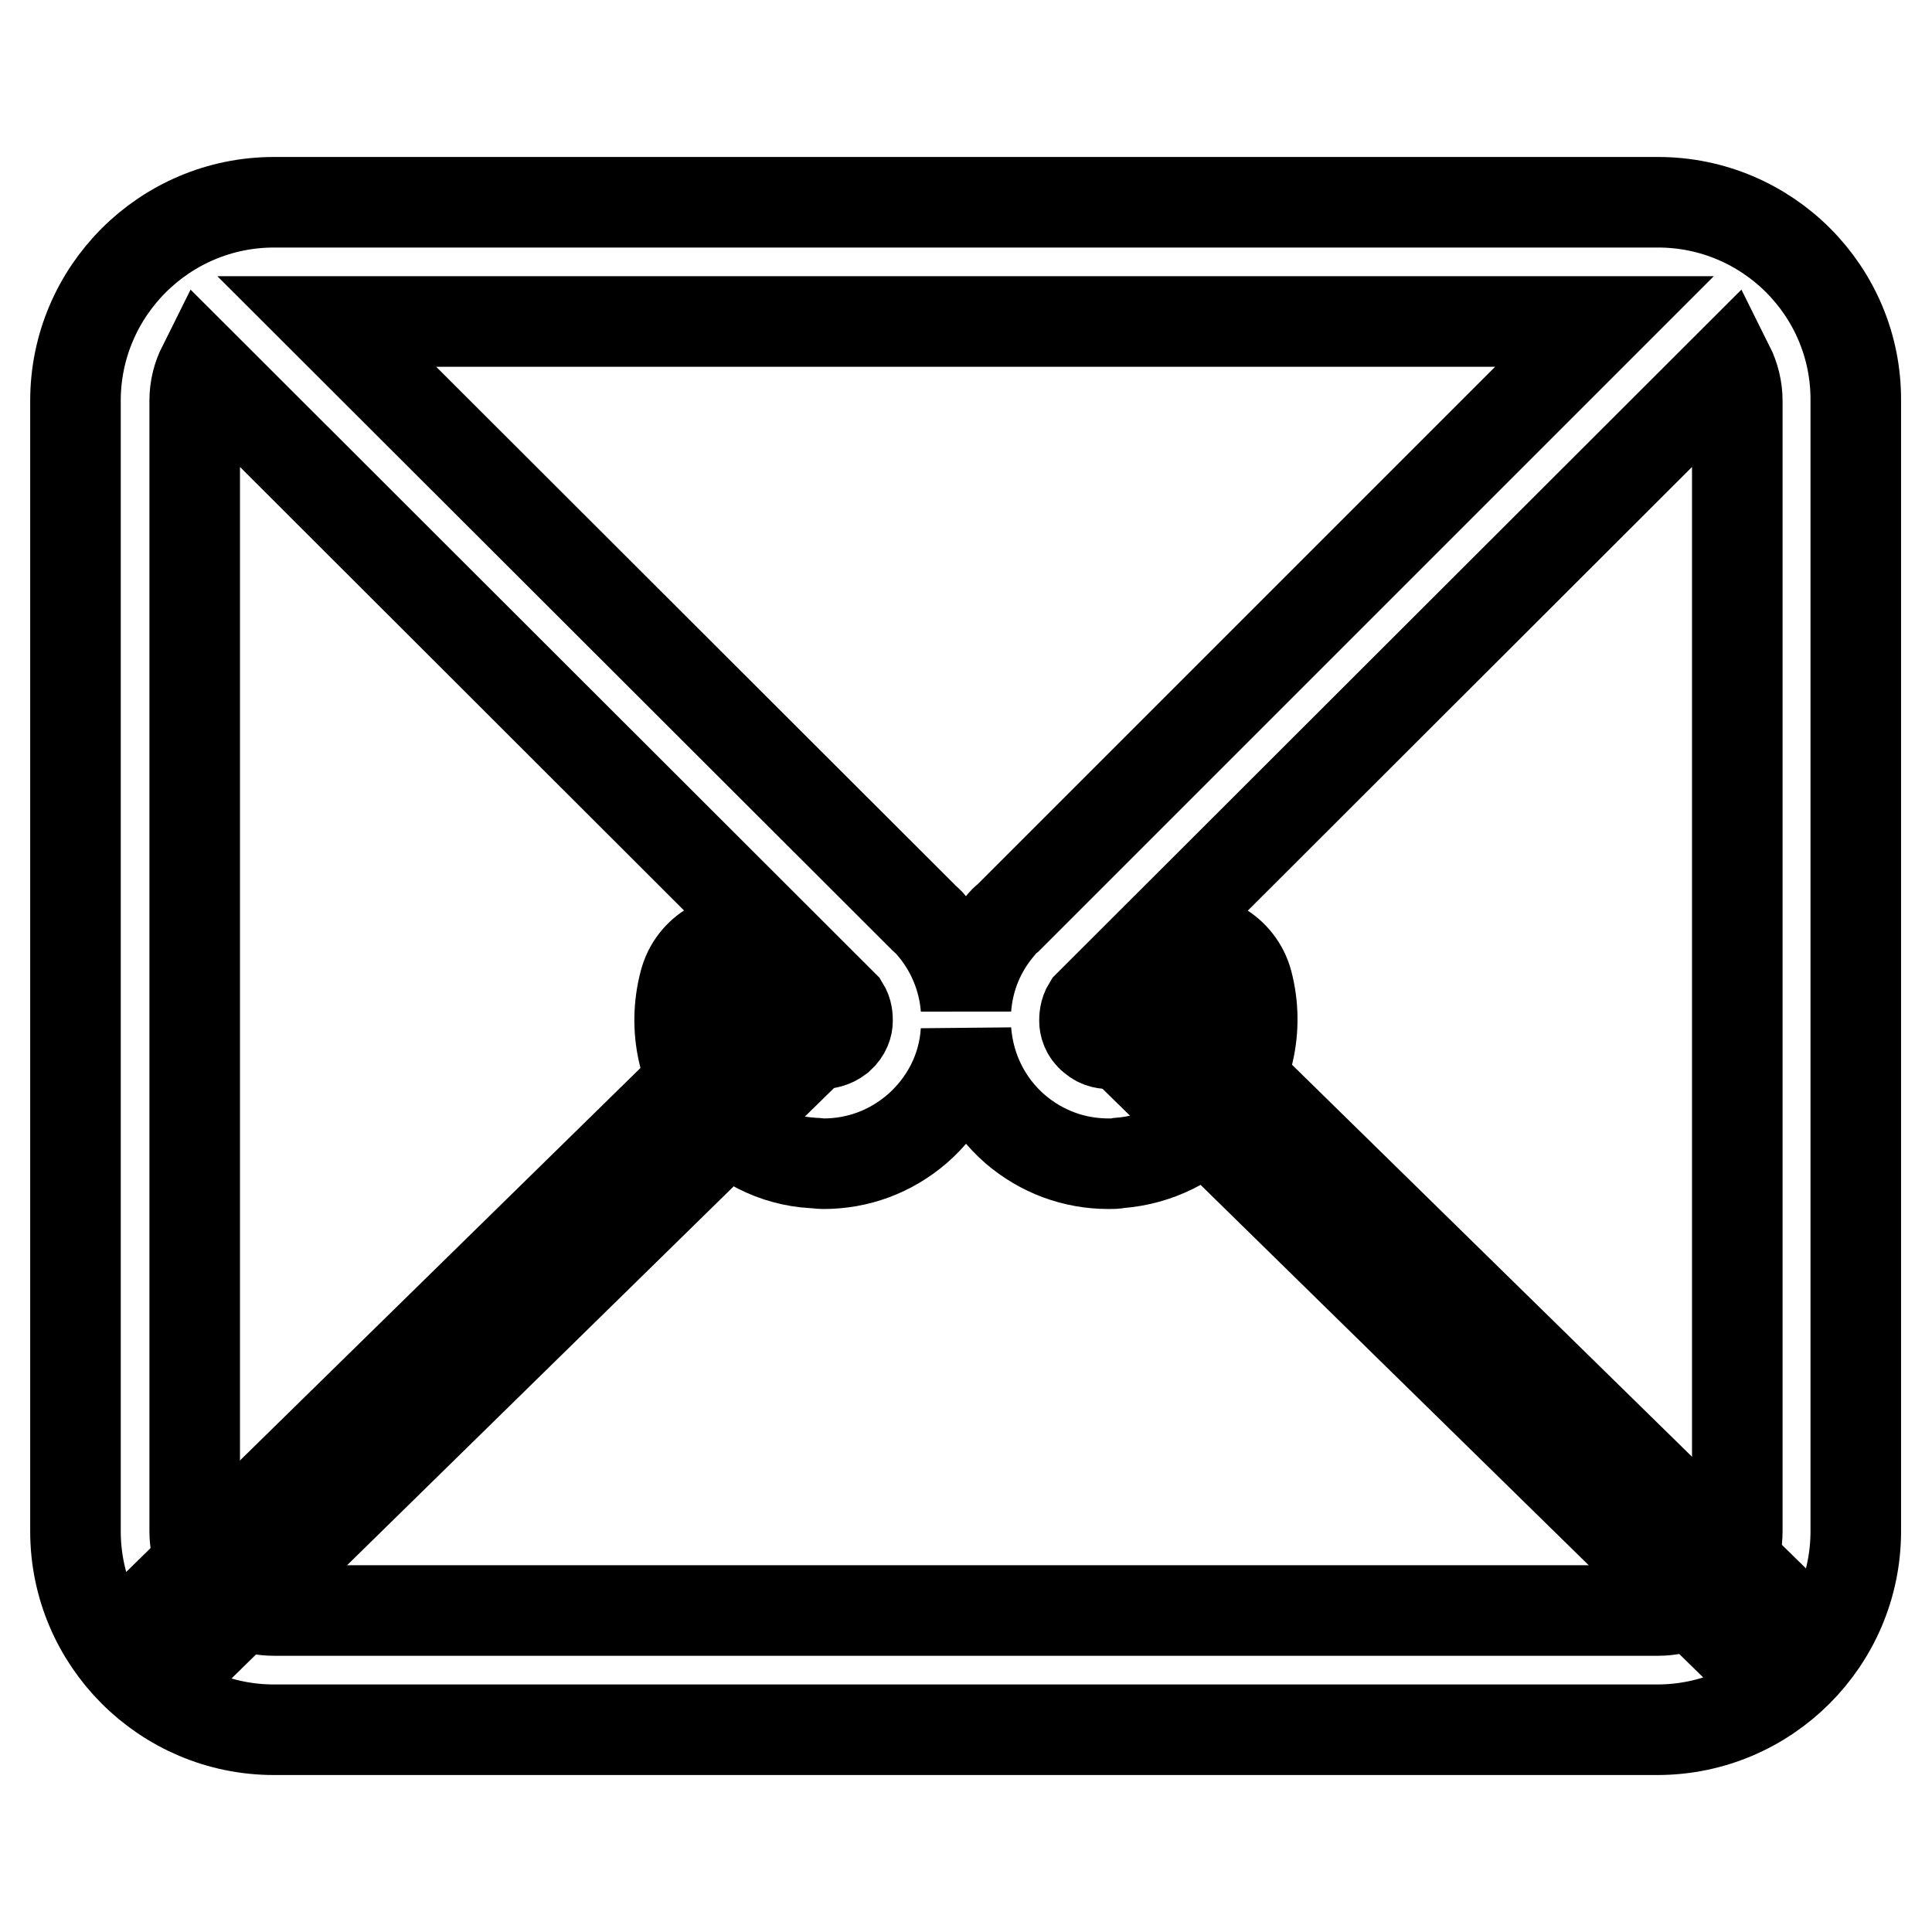
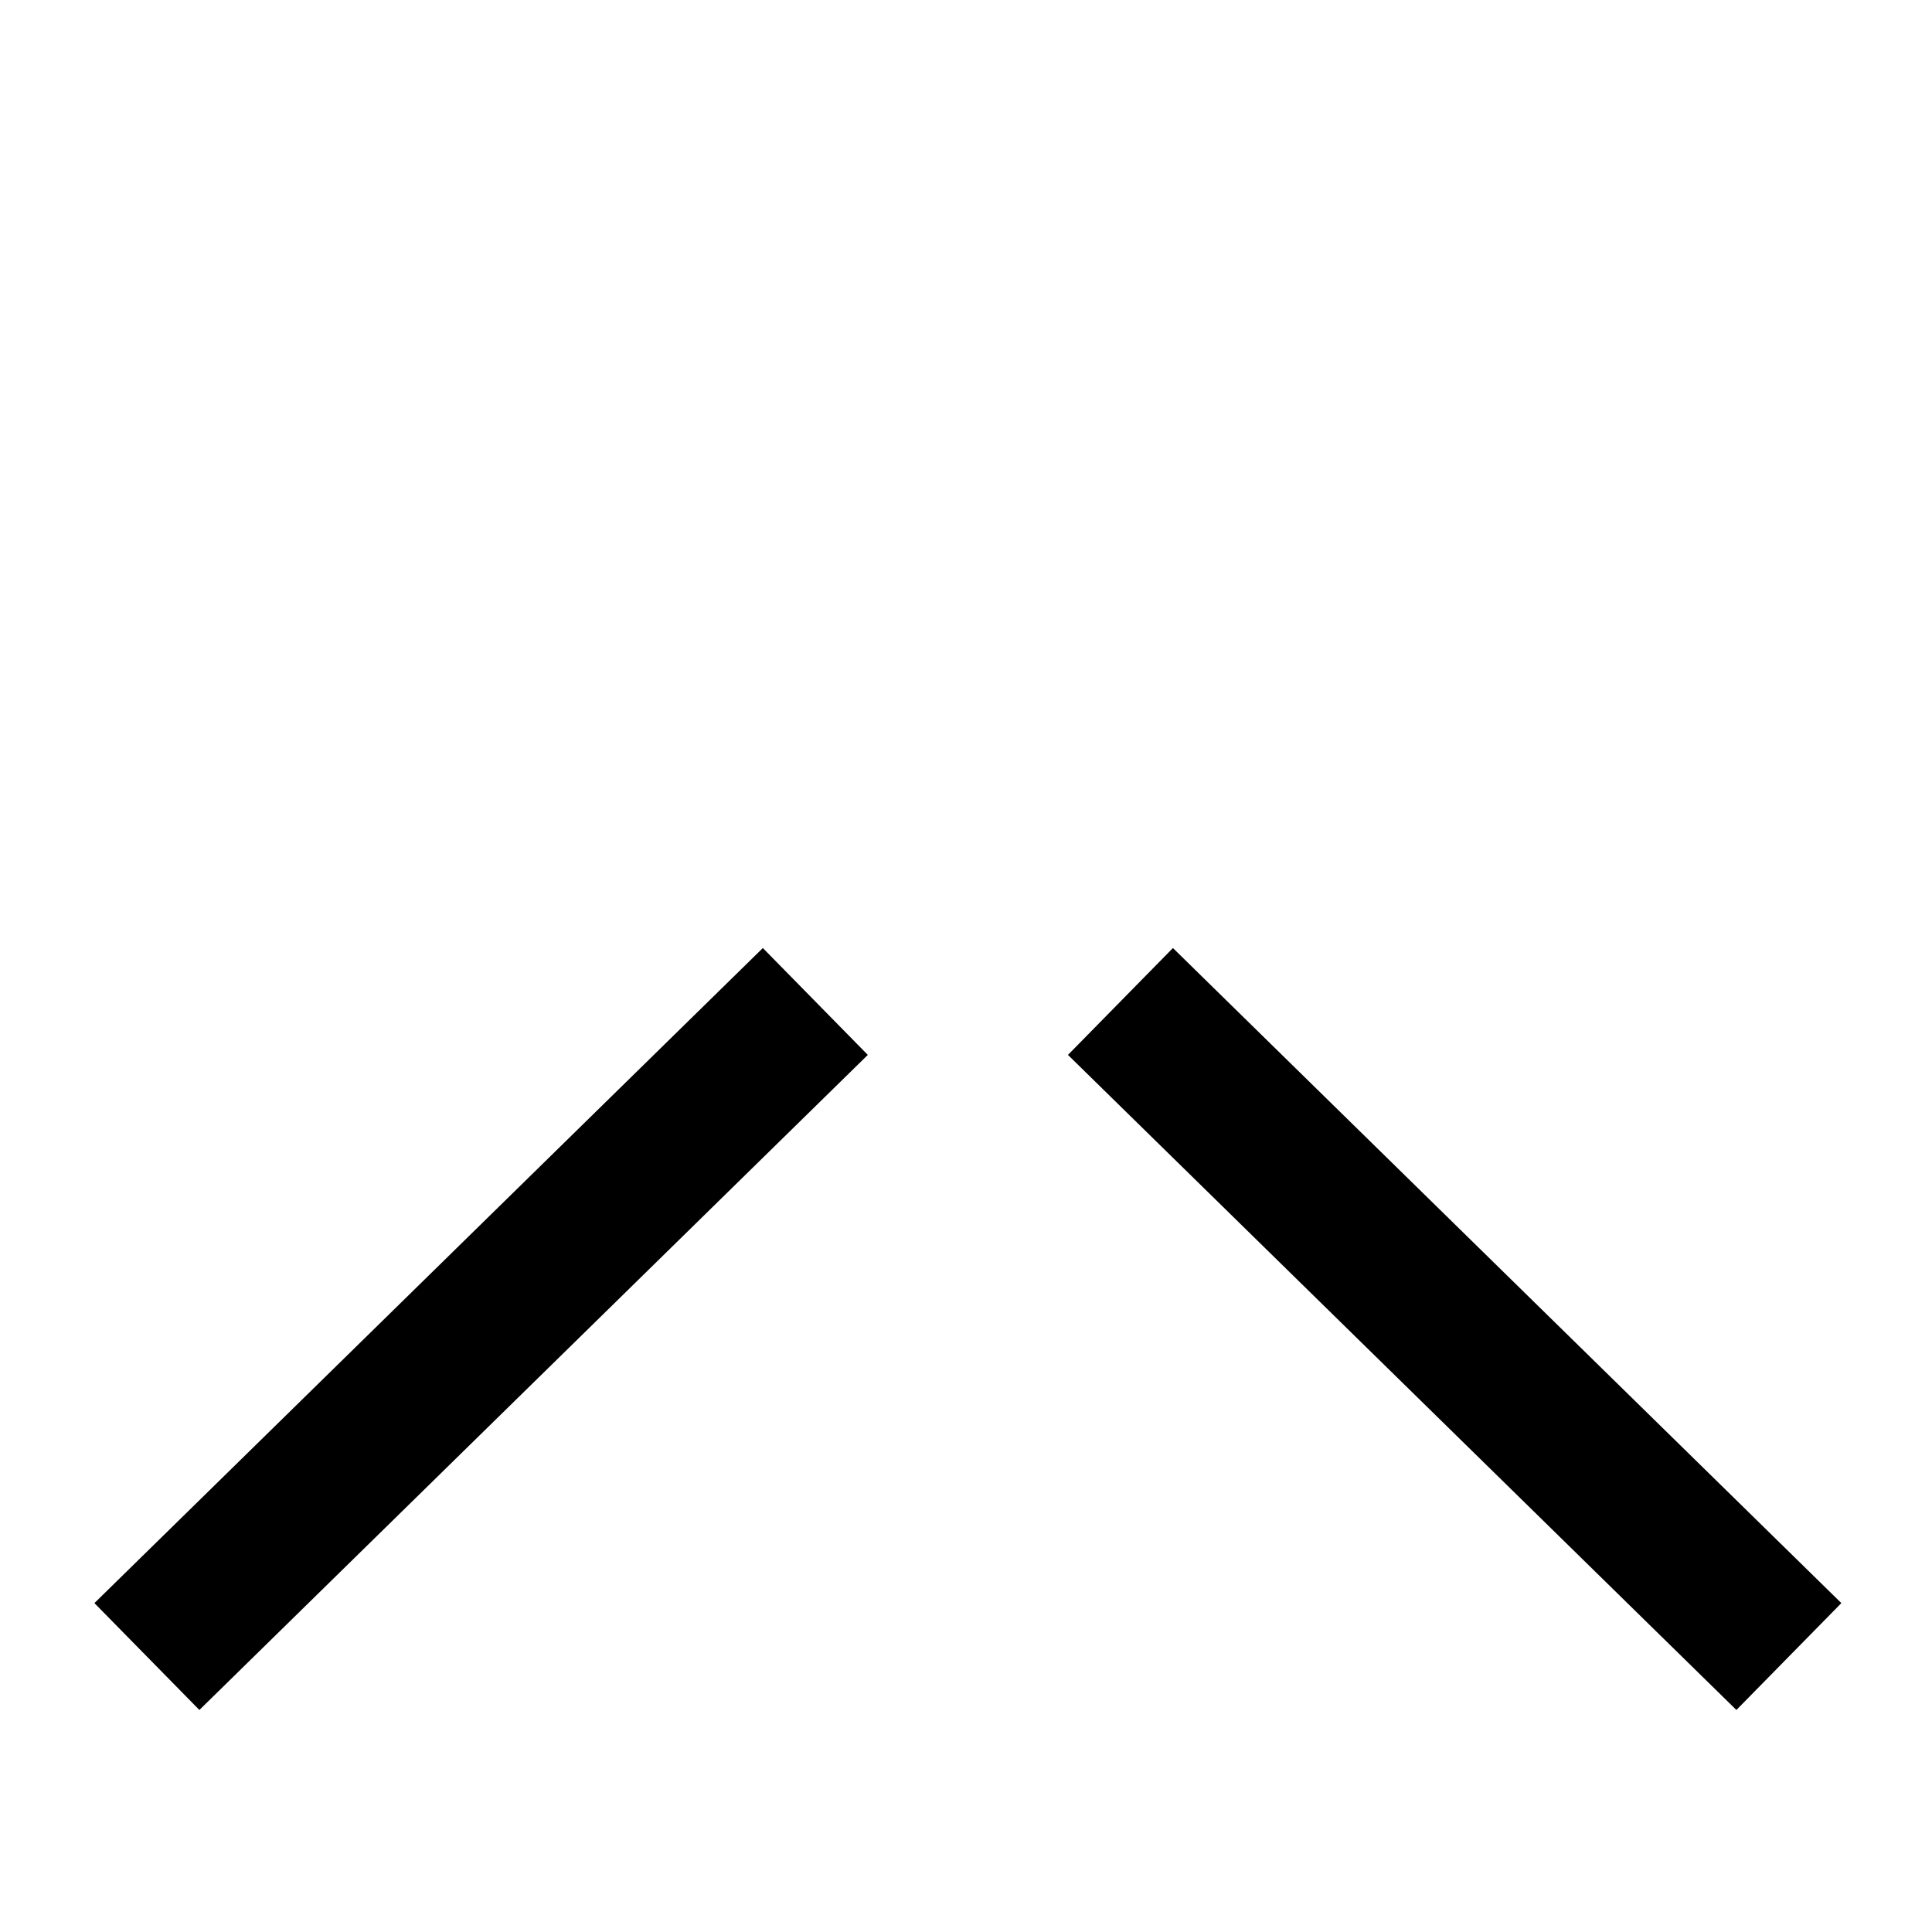
<svg xmlns="http://www.w3.org/2000/svg" version="1.1" x="0px" y="0px" viewBox="0 0 256 256" enable-background="new 0 0 256 256" xml:space="preserve">
  <g>
    <path stroke-width="12" fill-opacity="0" stroke="#000000" d="M155.5,134.1l80,78.4l-5.5,5.6l-80-78.4L155.5,134.1z M101,134.1l5.5,5.6l-80,78.4l-5.5-5.6L101,134.1z" />
-     <path stroke-width="12" fill-opacity="0" stroke="#000000" d="M219.7,26.8H36.3C21.8,26.8,10,38.6,10,53.1v149.8c0,14.5,11.8,26.3,26.3,26.3h183.3 c14.5,0,26.3-11.8,26.3-26.3V53.1C246,38.6,234.2,26.8,219.7,26.8z M133.6,121.6c-0.4,0.3-0.7,0.6-1,1c-2.7,3.1-4.3,6.9-4.6,11 c-0.3-4-1.9-7.9-4.6-11c-0.3-0.4-0.7-0.7-1-1l-79.1-79h169.3L133.6,121.6z M230.2,202.9c0,5.8-4.7,10.5-10.5,10.5H36.3 c-5.8,0-10.5-4.7-10.5-10.5V53.1c0-1.7,0.4-3.2,1.1-4.6l84.9,84.8c0.5,0.8,0.5,1.5,0.5,2c0,0.5-0.2,1.4-1.1,2.2 c-0.9,0.7-1.8,0.8-2.3,0.8c-0.5,0-1.4-0.2-2.2-1.1c-0.7-0.8-0.9-1.9-0.7-2.9c1.1-4.2-1.3-8.6-5.6-9.7c-4.2-1.1-8.6,1.3-9.7,5.6 c-1.6,6.1-0.2,12.6,4,17.4c3.3,3.8,7.9,6.2,13,6.5c0.5,0,0.9,0.1,1.4,0.1c4.6,0,8.9-1.6,12.4-4.6c3.8-3.3,6.2-7.9,6.5-13v0v0 c0.4,5.1,2.7,9.7,6.5,13c3.5,3,7.8,4.6,12.4,4.6c0.5,0,0.9,0,1.4-0.1c5.1-0.4,9.7-2.7,13-6.5c4.1-4.8,5.6-11.3,4-17.4 c-1.1-4.2-5.5-6.7-9.7-5.6c-4.2,1.1-6.7,5.5-5.6,9.7c0.3,1,0,2.1-0.7,2.9c-0.7,0.9-1.7,1.1-2.2,1.1c-0.5,0-1.4,0-2.3-0.8 c-0.9-0.7-1.1-1.7-1.1-2.2c0-0.4,0-1.2,0.5-2l84.9-84.8c0.7,1.4,1.1,3,1.1,4.6L230.2,202.9L230.2,202.9z" />
  </g>
</svg>